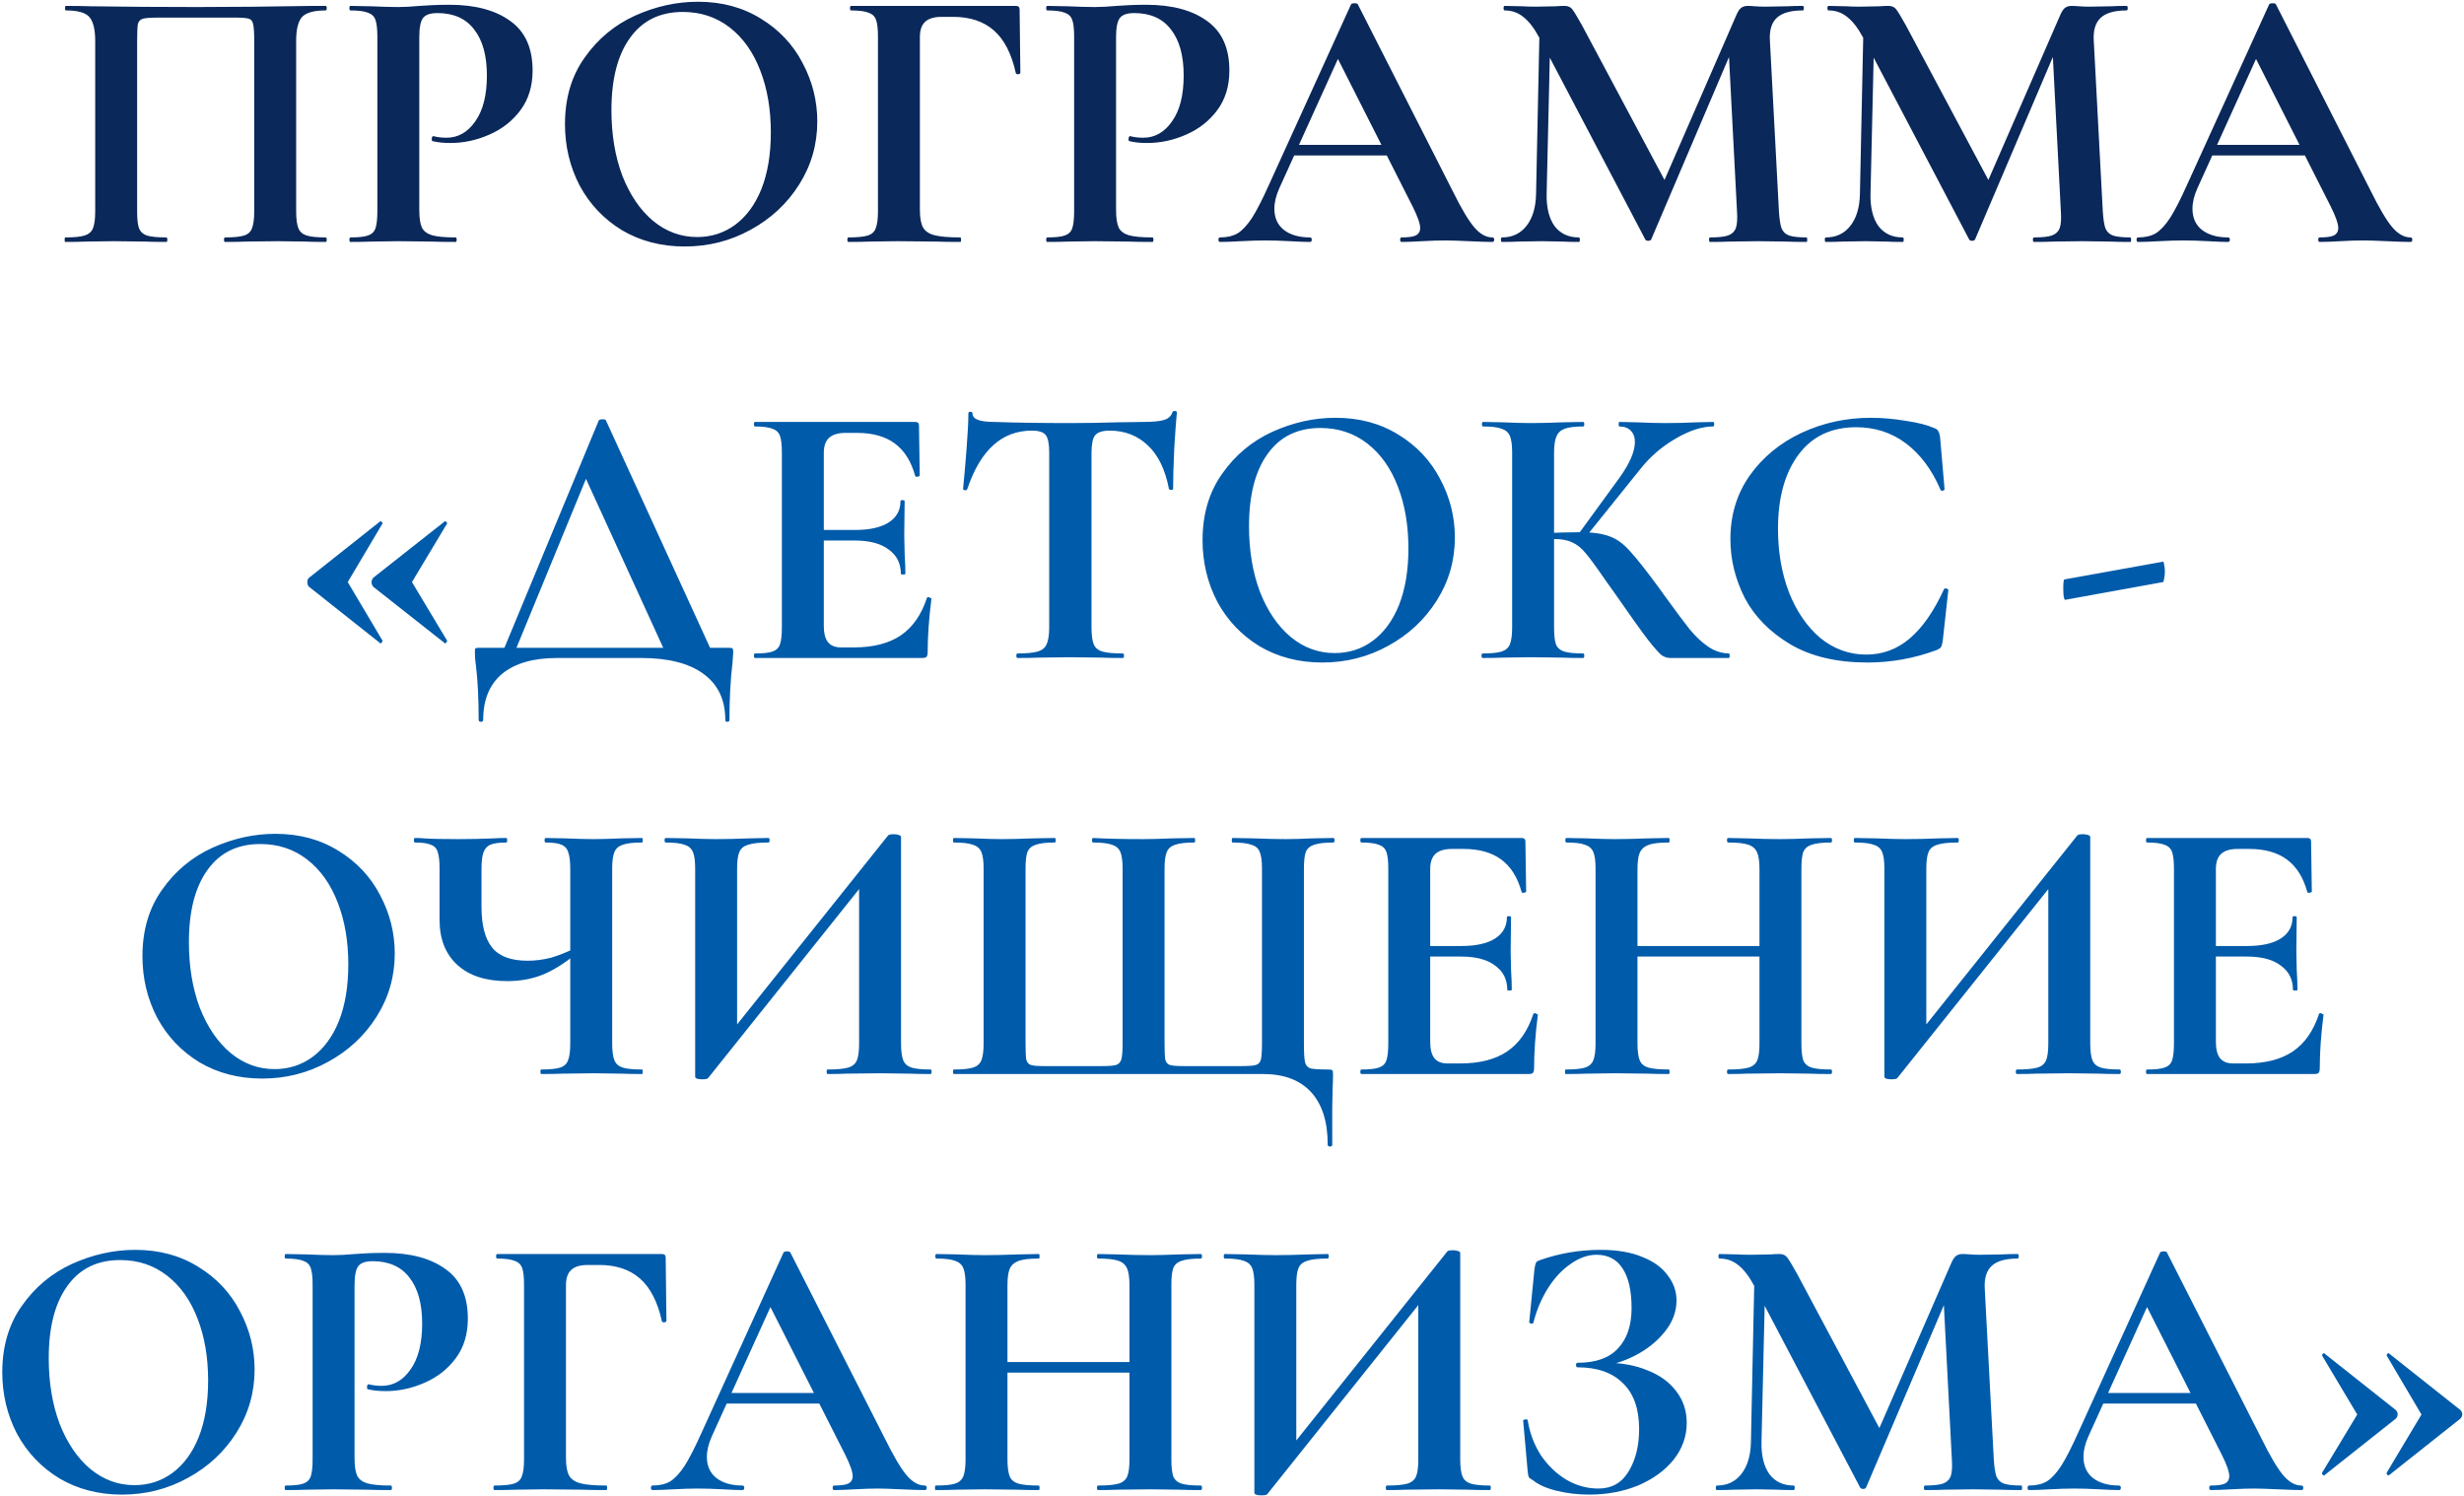
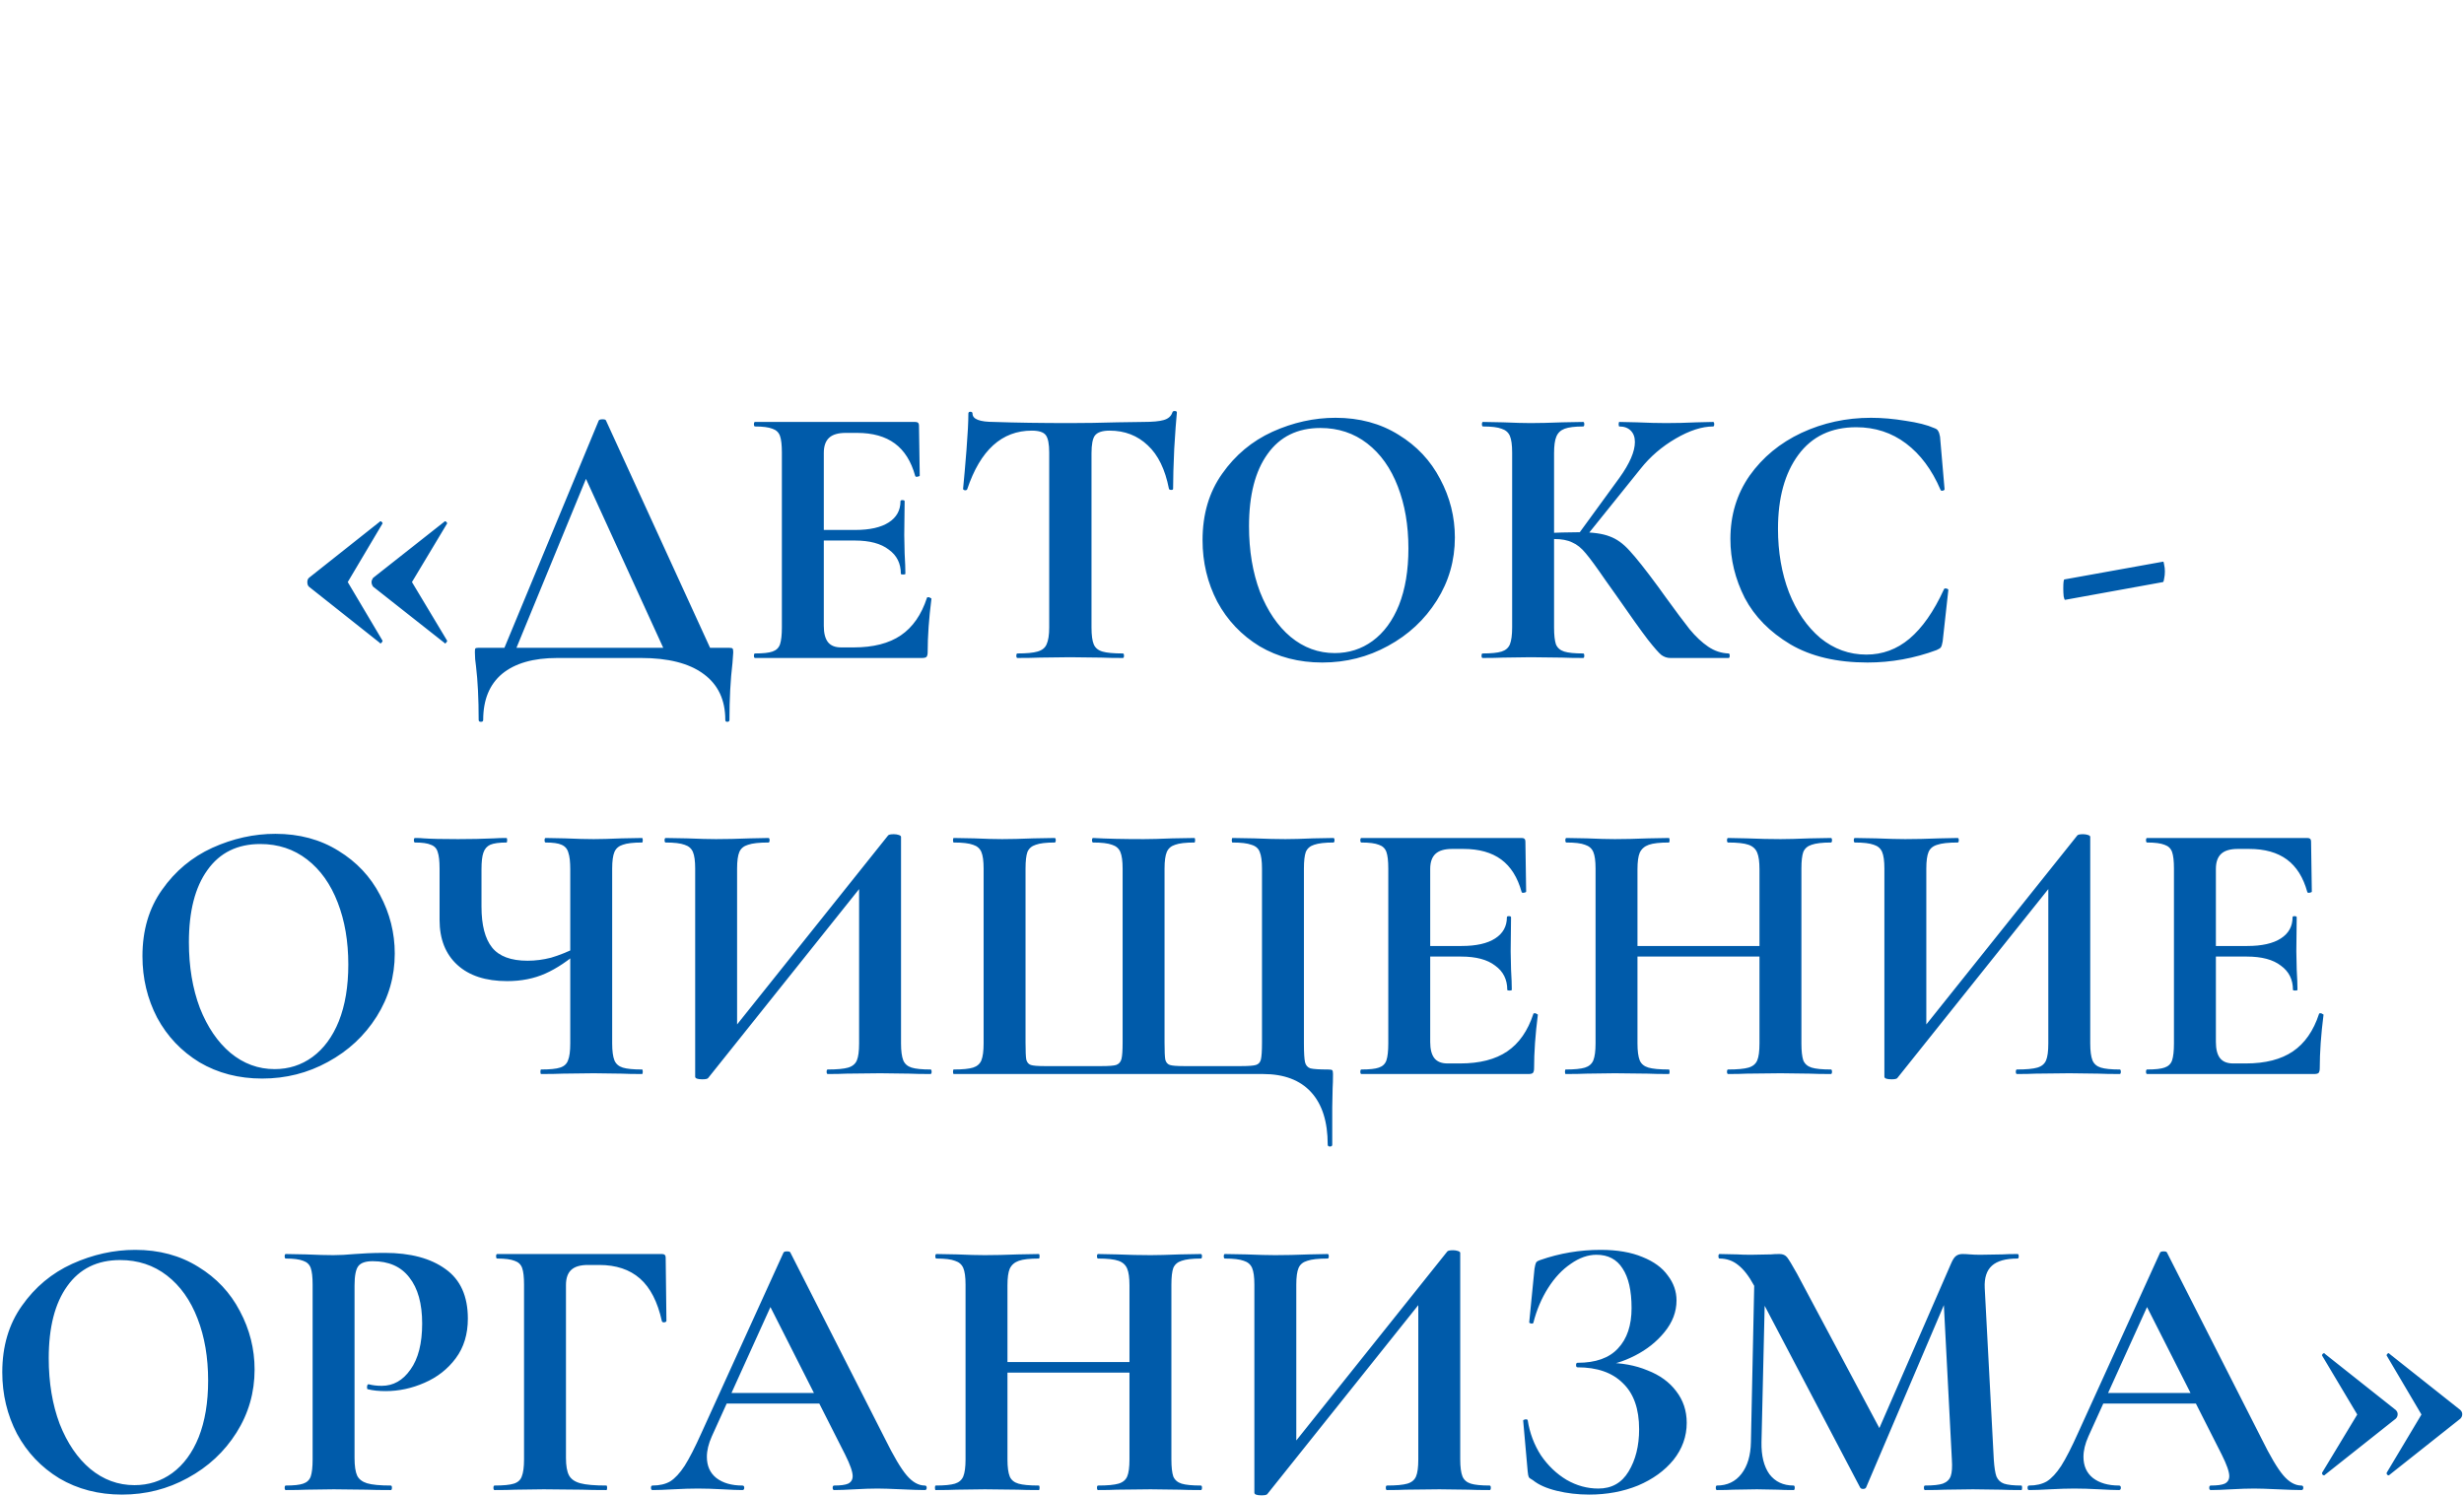
<svg xmlns="http://www.w3.org/2000/svg" width="835" height="507" viewBox="0 0 835 507" fill="none">
-   <path d="M110.345 80.464C110.601 80.464 110.729 80.72 110.729 81.232C110.729 81.744 110.601 82 110.345 82C107.443 82 105.139 81.957 103.433 81.872L94.088 81.744L83.465 81.872C81.672 81.957 79.283 82 76.296 82C76.04 82 75.912 81.744 75.912 81.232C75.912 80.72 76.04 80.464 76.296 80.464C79.198 80.464 81.331 80.251 82.697 79.824C84.062 79.397 84.958 78.587 85.385 77.392C85.897 76.112 86.153 74.192 86.153 71.632V13.904C86.153 11.003 86.025 9.083 85.769 8.144C85.598 7.205 85.129 6.608 84.361 6.352C83.593 6.096 82.056 5.968 79.752 5.968H53.513C50.953 5.968 49.246 6.096 48.392 6.352C47.539 6.608 46.984 7.205 46.728 8.144C46.558 9.083 46.472 11.003 46.472 13.904V71.632C46.472 74.277 46.686 76.197 47.112 77.392C47.624 78.587 48.52 79.397 49.8 79.824C51.166 80.251 53.342 80.464 56.328 80.464C56.584 80.464 56.712 80.72 56.712 81.232C56.712 81.744 56.584 82 56.328 82C53.342 82 50.953 81.957 49.16 81.872L38.536 81.744L29.064 81.872C27.358 81.957 25.054 82 22.152 82C21.982 82 21.896 81.744 21.896 81.232C21.896 80.72 21.982 80.464 22.152 80.464C25.139 80.464 27.315 80.251 28.68 79.824C30.046 79.397 30.985 78.587 31.497 77.392C32.008 76.112 32.264 74.192 32.264 71.632V13.904C32.264 10.064 31.625 7.376 30.345 5.84C29.064 4.304 26.419 3.536 22.409 3.536C22.152 3.536 22.024 3.28 22.024 2.768C22.024 2.256 22.152 2 22.409 2C25.31 2 28.126 2.043 30.857 2.128C42.291 2.299 54.281 2.384 66.825 2.384C78.174 2.384 91.272 2.256 106.121 2H110.345C110.601 2 110.729 2.256 110.729 2.768C110.729 3.28 110.601 3.536 110.345 3.536C106.334 3.536 103.646 4.304 102.281 5.84C101.001 7.376 100.361 10.064 100.361 13.904V71.632C100.361 74.192 100.617 76.112 101.129 77.392C101.641 78.587 102.579 79.397 103.945 79.824C105.31 80.251 107.443 80.464 110.345 80.464ZM142.086 71.12C142.086 73.851 142.384 75.856 142.982 77.136C143.579 78.331 144.688 79.184 146.31 79.696C148.016 80.208 150.704 80.464 154.374 80.464C154.63 80.464 154.758 80.72 154.758 81.232C154.758 81.744 154.63 82 154.374 82C150.875 82 148.144 81.957 146.182 81.872L135.046 81.744L125.702 81.872C123.995 81.957 121.691 82 118.79 82C118.534 82 118.406 81.744 118.406 81.232C118.406 80.72 118.534 80.464 118.79 80.464C121.52 80.464 123.483 80.251 124.678 79.824C125.958 79.397 126.811 78.587 127.238 77.392C127.664 76.112 127.878 74.192 127.878 71.632V12.368C127.878 9.808 127.664 7.931 127.238 6.736C126.811 5.541 125.958 4.731 124.678 4.304C123.398 3.792 121.435 3.536 118.79 3.536C118.534 3.536 118.406 3.28 118.406 2.768C118.406 2.256 118.534 2 118.79 2L125.574 2.128C129.499 2.299 132.614 2.384 134.918 2.384C136.966 2.384 139.398 2.256 142.214 2C143.323 1.915 144.731 1.829 146.438 1.744C148.144 1.659 150.107 1.616 152.326 1.616C161.03 1.616 167.899 3.451 172.934 7.12C177.968 10.704 180.486 16.293 180.486 23.888C180.486 29.179 179.12 33.659 176.39 37.328C173.659 40.997 170.118 43.771 165.766 45.648C161.499 47.525 157.104 48.464 152.582 48.464C150.278 48.464 148.272 48.251 146.566 47.824C146.395 47.824 146.31 47.611 146.31 47.184C146.31 46.928 146.352 46.672 146.438 46.416C146.608 46.16 146.779 46.075 146.95 46.16C148.23 46.501 149.68 46.672 151.302 46.672C155.227 46.672 158.47 44.837 161.03 41.168C163.675 37.499 164.998 32.293 164.998 25.552C164.998 18.811 163.547 13.605 160.646 9.936C157.83 6.267 153.691 4.432 148.229 4.432C145.84 4.432 144.219 4.987 143.366 6.096C142.512 7.205 142.086 9.381 142.086 12.624V71.12ZM232.036 83.536C224.1 83.536 217.017 81.701 210.788 78.032C204.644 74.277 199.865 69.243 196.452 62.928C193.124 56.528 191.46 49.573 191.46 42.064C191.46 33.275 193.678 25.765 198.116 19.536C202.553 13.221 208.228 8.485 215.14 5.328C222.137 2.171 229.262 0.592 236.516 0.592C244.622 0.592 251.748 2.512 257.892 6.352C264.036 10.107 268.729 15.099 271.972 21.328C275.3 27.557 276.964 34.171 276.964 41.168C276.964 48.933 274.916 56.059 270.82 62.544C266.724 69.029 261.22 74.149 254.308 77.904C247.481 81.659 240.057 83.536 232.036 83.536ZM236.26 80.336C241.038 80.336 245.305 78.971 249.06 76.24C252.9 73.424 255.886 69.371 258.02 64.08C260.153 58.704 261.22 52.304 261.22 44.88C261.22 37.029 260.025 30.032 257.636 23.888C255.246 17.659 251.79 12.795 247.268 9.296C242.745 5.797 237.454 4.048 231.396 4.048C223.63 4.048 217.657 6.992 213.476 12.88C209.294 18.683 207.204 26.832 207.204 37.328C207.204 45.605 208.441 53.029 210.916 59.6C213.476 66.085 216.932 71.163 221.284 74.832C225.721 78.501 230.713 80.336 236.26 80.336ZM287.54 82C287.284 82 287.156 81.744 287.156 81.232C287.156 80.72 287.284 80.464 287.54 80.464C290.526 80.464 292.702 80.251 294.068 79.824C295.433 79.397 296.329 78.587 296.756 77.392C297.268 76.112 297.524 74.192 297.524 71.632V12.368C297.524 9.808 297.31 7.931 296.884 6.736C296.457 5.541 295.604 4.731 294.324 4.304C293.044 3.792 291.081 3.536 288.436 3.536C288.18 3.536 288.052 3.28 288.052 2.768C288.052 2.256 288.18 2 288.436 2H344.244C345.097 2 345.524 2.384 345.524 3.152L345.78 24.656C345.78 24.912 345.524 25.083 345.012 25.168C344.585 25.168 344.329 25.04 344.244 24.784C342.793 18.213 340.318 13.392 336.82 10.32C333.321 7.248 328.713 5.712 322.996 5.712H319.156C316.596 5.712 314.718 6.267 313.524 7.376C312.329 8.485 311.732 10.192 311.732 12.496V71.12C311.732 73.765 312.073 75.728 312.756 77.008C313.438 78.288 314.718 79.184 316.596 79.696C318.473 80.208 321.417 80.464 325.428 80.464C325.598 80.464 325.684 80.72 325.684 81.232C325.684 81.744 325.598 82 325.428 82C321.929 82 319.198 81.957 317.236 81.872L304.18 81.744L294.58 81.872C292.873 81.957 290.526 82 287.54 82ZM378.211 71.12C378.211 73.851 378.509 75.856 379.107 77.136C379.704 78.331 380.813 79.184 382.435 79.696C384.141 80.208 386.829 80.464 390.499 80.464C390.755 80.464 390.883 80.72 390.883 81.232C390.883 81.744 390.755 82 390.499 82C387 82 384.269 81.957 382.307 81.872L371.171 81.744L361.827 81.872C360.12 81.957 357.816 82 354.915 82C354.659 82 354.531 81.744 354.531 81.232C354.531 80.72 354.659 80.464 354.915 80.464C357.645 80.464 359.608 80.251 360.803 79.824C362.083 79.397 362.936 78.587 363.363 77.392C363.789 76.112 364.003 74.192 364.003 71.632V12.368C364.003 9.808 363.789 7.931 363.363 6.736C362.936 5.541 362.083 4.731 360.803 4.304C359.523 3.792 357.56 3.536 354.915 3.536C354.659 3.536 354.531 3.28 354.531 2.768C354.531 2.256 354.659 2 354.915 2L361.699 2.128C365.624 2.299 368.739 2.384 371.043 2.384C373.091 2.384 375.523 2.256 378.339 2C379.448 1.915 380.856 1.829 382.562 1.744C384.269 1.659 386.232 1.616 388.451 1.616C397.155 1.616 404.024 3.451 409.059 7.12C414.093 10.704 416.611 16.293 416.611 23.888C416.611 29.179 415.245 33.659 412.515 37.328C409.784 40.997 406.243 43.771 401.891 45.648C397.624 47.525 393.229 48.464 388.707 48.464C386.403 48.464 384.397 48.251 382.691 47.824C382.52 47.824 382.435 47.611 382.435 47.184C382.435 46.928 382.477 46.672 382.562 46.416C382.733 46.16 382.904 46.075 383.075 46.16C384.355 46.501 385.805 46.672 387.427 46.672C391.352 46.672 394.595 44.837 397.155 41.168C399.8 37.499 401.123 32.293 401.123 25.552C401.123 18.811 399.672 13.605 396.771 9.936C393.955 6.267 389.816 4.432 384.354 4.432C381.965 4.432 380.344 4.987 379.491 6.096C378.637 7.205 378.211 9.381 378.211 12.624V71.12ZM437.746 49.104H474.61L475.506 52.688H435.826L437.746 49.104ZM505.714 80.464C506.14 80.464 506.354 80.72 506.354 81.232C506.354 81.744 506.14 82 505.714 82C504.007 82 501.362 81.915 497.778 81.744C494.023 81.573 491.335 81.488 489.714 81.488C487.58 81.488 484.978 81.573 481.906 81.744C479.004 81.915 476.7 82 474.994 82C474.652 82 474.482 81.744 474.482 81.232C474.482 80.72 474.652 80.464 474.994 80.464C477.212 80.464 478.791 80.251 479.729 79.824C480.754 79.312 481.266 78.459 481.266 77.264C481.266 75.813 480.412 73.381 478.706 69.968L452.722 18.64L458.994 7.632L433.522 63.824C432.412 66.299 431.858 68.603 431.858 70.736C431.858 73.808 432.924 76.197 435.058 77.904C437.276 79.611 440.22 80.464 443.89 80.464C444.316 80.464 444.53 80.72 444.53 81.232C444.53 81.744 444.316 82 443.89 82C442.354 82 440.135 81.915 437.234 81.744C433.991 81.573 431.175 81.488 428.786 81.488C426.482 81.488 423.708 81.573 420.466 81.744C417.564 81.915 415.218 82 413.425 82C413.084 82 412.913 81.744 412.913 81.232C412.913 80.72 413.084 80.464 413.425 80.464C415.815 80.464 417.82 79.995 419.442 79.056C421.063 78.032 422.684 76.283 424.306 73.808C425.927 71.248 427.847 67.493 430.066 62.544L457.842 1.488C458.012 1.232 458.396 1.104 458.994 1.104C459.676 1.104 460.06 1.232 460.146 1.488L492.146 64.464C495.132 70.523 497.607 74.704 499.57 77.008C501.532 79.312 503.58 80.464 505.714 80.464ZM521.819 4.944L525.531 5.2L524.123 65.744C524.037 70.352 524.933 73.979 526.811 76.624C528.773 79.184 531.504 80.464 535.003 80.464C535.259 80.464 535.387 80.72 535.387 81.232C535.387 81.744 535.259 82 535.003 82C532.699 82 530.907 81.957 529.627 81.872L522.587 81.744L514.523 81.872C513.157 81.957 511.323 82 509.019 82C508.763 82 508.635 81.744 508.635 81.232C508.635 80.72 508.763 80.464 509.019 80.464C512.517 80.464 515.291 79.141 517.339 76.496C519.387 73.851 520.453 70.267 520.539 65.744L521.819 4.944ZM612.187 80.464C612.357 80.464 612.443 80.72 612.443 81.232C612.443 81.744 612.357 82 612.187 82C609.285 82 606.981 81.957 605.275 81.872L595.803 81.744L586.203 81.872C584.581 81.957 582.363 82 579.547 82C579.291 82 579.163 81.744 579.163 81.232C579.163 80.72 579.291 80.464 579.547 80.464C582.277 80.464 584.283 80.251 585.562 79.824C586.928 79.312 587.824 78.459 588.251 77.264C588.677 76.069 588.805 74.192 588.635 71.632L585.691 14.8L592.219 4.56L559.579 81.104C559.408 81.445 559.067 81.616 558.555 81.616C558.043 81.616 557.701 81.445 557.531 81.104L521.562 12.624C519.856 9.467 518.064 7.163 516.187 5.712C514.395 4.261 512.304 3.536 509.915 3.536C509.659 3.536 509.531 3.28 509.531 2.768C509.531 2.256 509.659 2 509.915 2L515.931 2.128C517.125 2.213 518.661 2.256 520.539 2.256L527.323 2.128C528.091 2.043 529.072 2 530.267 2C531.376 2 532.229 2.384 532.827 3.152C533.424 3.92 534.533 5.755 536.155 8.656L564.827 62.416L558.427 73.936L588.379 5.2C588.891 4.005 589.403 3.195 589.915 2.768C590.512 2.256 591.28 2 592.219 2C592.987 2 593.84 2.043 594.779 2.128C595.803 2.213 596.955 2.256 598.235 2.256L605.787 2.128C606.981 2.043 608.688 2 610.907 2C611.163 2 611.291 2.256 611.291 2.768C611.291 3.28 611.163 3.536 610.907 3.536C606.896 3.536 603.995 4.347 602.203 5.968C600.411 7.589 599.6 10.107 599.771 13.52L602.843 71.632C603.013 74.277 603.312 76.197 603.739 77.392C604.251 78.587 605.104 79.397 606.299 79.824C607.579 80.251 609.541 80.464 612.187 80.464ZM631.569 4.944L635.281 5.2L633.873 65.744C633.787 70.352 634.683 73.979 636.561 76.624C638.523 79.184 641.254 80.464 644.753 80.464C645.009 80.464 645.137 80.72 645.137 81.232C645.137 81.744 645.009 82 644.753 82C642.449 82 640.657 81.957 639.377 81.872L632.337 81.744L624.273 81.872C622.907 81.957 621.073 82 618.769 82C618.513 82 618.385 81.744 618.385 81.232C618.385 80.72 618.513 80.464 618.769 80.464C622.267 80.464 625.041 79.141 627.089 76.496C629.137 73.851 630.203 70.267 630.289 65.744L631.569 4.944ZM721.937 80.464C722.107 80.464 722.193 80.72 722.193 81.232C722.193 81.744 722.107 82 721.937 82C719.035 82 716.731 81.957 715.025 81.872L705.553 81.744L695.953 81.872C694.331 81.957 692.113 82 689.297 82C689.041 82 688.913 81.744 688.913 81.232C688.913 80.72 689.041 80.464 689.297 80.464C692.027 80.464 694.033 80.251 695.312 79.824C696.678 79.312 697.574 78.459 698.001 77.264C698.427 76.069 698.555 74.192 698.385 71.632L695.441 14.8L701.969 4.56L669.329 81.104C669.158 81.445 668.817 81.616 668.305 81.616C667.793 81.616 667.451 81.445 667.281 81.104L631.312 12.624C629.606 9.467 627.814 7.163 625.937 5.712C624.145 4.261 622.054 3.536 619.665 3.536C619.409 3.536 619.281 3.28 619.281 2.768C619.281 2.256 619.409 2 619.665 2L625.681 2.128C626.875 2.213 628.411 2.256 630.289 2.256L637.073 2.128C637.841 2.043 638.822 2 640.017 2C641.126 2 641.979 2.384 642.577 3.152C643.174 3.92 644.283 5.755 645.905 8.656L674.577 62.416L668.177 73.936L698.129 5.2C698.641 4.005 699.153 3.195 699.665 2.768C700.262 2.256 701.03 2 701.969 2C702.737 2 703.59 2.043 704.529 2.128C705.553 2.213 706.705 2.256 707.985 2.256L715.537 2.128C716.731 2.043 718.438 2 720.657 2C720.913 2 721.041 2.256 721.041 2.768C721.041 3.28 720.913 3.536 720.657 3.536C716.646 3.536 713.745 4.347 711.953 5.968C710.161 7.589 709.35 10.107 709.521 13.52L712.593 71.632C712.763 74.277 713.062 76.197 713.489 77.392C714.001 78.587 714.854 79.397 716.049 79.824C717.329 80.251 719.291 80.464 721.937 80.464ZM748.871 49.104H785.735L786.631 52.688H746.951L748.871 49.104ZM816.839 80.464C817.265 80.464 817.479 80.72 817.479 81.232C817.479 81.744 817.265 82 816.839 82C815.132 82 812.487 81.915 808.903 81.744C805.148 81.573 802.46 81.488 800.839 81.488C798.705 81.488 796.103 81.573 793.031 81.744C790.129 81.915 787.825 82 786.119 82C785.777 82 785.607 81.744 785.607 81.232C785.607 80.72 785.777 80.464 786.119 80.464C788.337 80.464 789.916 80.251 790.854 79.824C791.879 79.312 792.391 78.459 792.391 77.264C792.391 75.813 791.537 73.381 789.831 69.968L763.847 18.64L770.119 7.632L744.647 63.824C743.537 66.299 742.983 68.603 742.983 70.736C742.983 73.808 744.049 76.197 746.183 77.904C748.401 79.611 751.345 80.464 755.015 80.464C755.441 80.464 755.655 80.72 755.655 81.232C755.655 81.744 755.441 82 755.015 82C753.479 82 751.26 81.915 748.359 81.744C745.116 81.573 742.3 81.488 739.911 81.488C737.607 81.488 734.833 81.573 731.591 81.744C728.689 81.915 726.343 82 724.55 82C724.209 82 724.038 81.744 724.038 81.232C724.038 80.72 724.209 80.464 724.55 80.464C726.94 80.464 728.945 79.995 730.567 79.056C732.188 78.032 733.809 76.283 735.431 73.808C737.052 71.248 738.972 67.493 741.191 62.544L768.967 1.488C769.137 1.232 769.521 1.104 770.119 1.104C770.801 1.104 771.185 1.232 771.271 1.488L803.271 64.464C806.257 70.523 808.732 74.704 810.695 77.008C812.657 79.312 814.705 80.464 816.839 80.464Z" fill="#0A285A" />
  <path d="M104.659 198.808C104.318 198.467 104.147 197.955 104.147 197.272C104.147 196.675 104.318 196.205 104.659 195.864L128.723 176.792C128.723 176.707 128.808 176.664 128.979 176.664C129.15 176.664 129.32 176.792 129.491 177.048C129.662 177.219 129.704 177.347 129.619 177.432L117.843 197.272L129.619 217.112C129.704 217.283 129.576 217.539 129.235 217.88C128.979 218.136 128.808 218.136 128.723 217.88L104.659 198.808ZM126.419 198.808C126.078 198.296 125.907 197.784 125.907 197.272C125.907 196.845 126.078 196.376 126.419 195.864L150.611 176.792C150.611 176.707 150.696 176.664 150.867 176.664C151.038 176.664 151.208 176.792 151.379 177.048C151.55 177.219 151.592 177.347 151.507 177.432L139.603 197.272L151.507 217.112C151.592 217.283 151.464 217.539 151.123 217.88C150.867 218.136 150.696 218.136 150.611 217.88L126.419 198.808ZM202.913 142.488C203.084 142.232 203.51 142.104 204.193 142.104C204.876 142.104 205.26 142.232 205.345 142.488L242.209 223H226.337L197.537 160.024L204.193 148.632L173.601 223H169.505L202.913 142.488ZM162.209 243.992C162.209 236.824 161.91 230.765 161.313 225.816C161.057 224.195 160.929 222.616 160.929 221.08C160.929 220.397 160.972 219.971 161.057 219.8C161.228 219.629 161.612 219.544 162.209 219.544H246.945C247.713 219.544 248.14 219.629 248.225 219.8C248.396 219.885 248.481 220.312 248.481 221.08C248.481 221.421 248.396 222.616 248.225 224.664C247.542 230.381 247.201 236.824 247.201 243.992C247.201 244.419 246.945 244.632 246.433 244.632C246.006 244.632 245.793 244.419 245.793 243.992C245.793 237.165 243.318 231.96 238.369 228.376C233.505 224.792 226.465 223 217.249 223H188.833C180.726 223 174.497 224.792 170.145 228.376C165.878 231.96 163.745 237.165 163.745 243.992C163.745 244.419 163.489 244.632 162.977 244.632C162.465 244.632 162.209 244.419 162.209 243.992ZM255.873 223C255.617 223 255.489 222.744 255.489 222.232C255.489 221.72 255.617 221.464 255.873 221.464C258.604 221.464 260.566 221.251 261.761 220.824C263.041 220.397 263.894 219.587 264.321 218.392C264.748 217.112 264.961 215.192 264.961 212.632V153.368C264.961 150.808 264.748 148.931 264.321 147.736C263.894 146.541 263.041 145.731 261.761 145.304C260.481 144.792 258.518 144.536 255.873 144.536C255.617 144.536 255.489 144.28 255.489 143.768C255.489 143.256 255.617 143 255.873 143H310.145C310.998 143 311.425 143.384 311.425 144.152L311.681 161.176C311.681 161.347 311.425 161.475 310.913 161.56C310.486 161.645 310.23 161.56 310.145 161.304C308.78 156.355 306.476 152.685 303.233 150.296C299.99 147.907 295.724 146.712 290.433 146.712H286.593C284.033 146.712 282.156 147.267 280.961 148.376C279.766 149.485 279.169 151.192 279.169 153.496V212.12C279.169 214.595 279.638 216.429 280.577 217.624C281.516 218.819 283.009 219.416 285.057 219.416H289.281C295.937 219.416 301.27 218.051 305.281 215.32C309.292 212.589 312.236 208.365 314.113 202.648C314.113 202.477 314.284 202.392 314.625 202.392C314.881 202.392 315.094 202.477 315.265 202.648C315.521 202.733 315.649 202.819 315.649 202.904C314.796 209.56 314.369 215.619 314.369 221.08C314.369 221.763 314.241 222.275 313.985 222.616C313.729 222.872 313.217 223 312.449 223H255.873ZM305.281 194.456C305.281 190.957 303.916 188.227 301.185 186.264C298.54 184.216 294.7 183.192 289.665 183.192H272.385V179.608H289.793C294.742 179.608 298.54 178.755 301.185 177.048C303.83 175.341 305.153 172.952 305.153 169.88C305.153 169.624 305.366 169.496 305.793 169.496C306.305 169.496 306.561 169.624 306.561 169.88L306.433 181.4L306.561 187.544C306.732 190.445 306.817 192.749 306.817 194.456C306.817 194.627 306.561 194.712 306.049 194.712C305.537 194.712 305.281 194.627 305.281 194.456ZM349.666 145.944C339.511 145.944 332.215 152.557 327.778 165.784C327.693 166.04 327.437 166.168 327.01 166.168C326.583 166.083 326.37 165.912 326.37 165.656C326.711 162.243 327.095 157.848 327.522 152.472C327.949 147.011 328.162 142.915 328.162 140.184C328.162 139.757 328.375 139.544 328.802 139.544C329.314 139.544 329.57 139.757 329.57 140.184C329.57 142.061 332.002 143 336.866 143C344.205 143.256 352.781 143.384 362.594 143.384C367.629 143.384 372.962 143.299 378.594 143.128L387.298 143C390.541 143 392.887 142.787 394.338 142.36C395.874 141.933 396.855 141.08 397.282 139.8C397.367 139.459 397.623 139.288 398.05 139.288C398.562 139.288 398.818 139.459 398.818 139.8C398.562 142.36 398.263 146.456 397.922 152.088C397.666 157.72 397.538 162.243 397.538 165.656C397.538 165.912 397.325 166.04 396.898 166.04C396.471 166.04 396.215 165.912 396.13 165.656C394.85 159.085 392.461 154.179 388.962 150.936C385.463 147.608 381.154 145.944 376.034 145.944C373.559 145.944 371.895 146.499 371.042 147.608C370.274 148.632 369.89 150.637 369.89 153.624V212.632C369.89 215.277 370.146 217.197 370.658 218.392C371.17 219.587 372.151 220.397 373.602 220.824C375.053 221.251 377.357 221.464 380.514 221.464C380.77 221.464 380.898 221.72 380.898 222.232C380.898 222.744 380.77 223 380.514 223C377.442 223 375.01 222.957 373.218 222.872L362.594 222.744L352.226 222.872C350.434 222.957 347.959 223 344.802 223C344.546 223 344.418 222.744 344.418 222.232C344.418 221.72 344.546 221.464 344.802 221.464C347.874 221.464 350.135 221.251 351.586 220.824C353.122 220.397 354.146 219.587 354.658 218.392C355.255 217.112 355.554 215.192 355.554 212.632V153.368C355.554 150.467 355.17 148.504 354.402 147.48C353.634 146.456 352.055 145.944 349.666 145.944ZM448.098 224.536C440.162 224.536 433.079 222.701 426.85 219.032C420.706 215.277 415.927 210.243 412.514 203.928C409.186 197.528 407.522 190.573 407.522 183.064C407.522 174.275 409.741 166.765 414.178 160.536C418.615 154.221 424.29 149.485 431.202 146.328C438.199 143.171 445.325 141.592 452.578 141.592C460.685 141.592 467.81 143.512 473.954 147.352C480.098 151.107 484.791 156.099 488.034 162.328C491.362 168.557 493.026 175.171 493.026 182.168C493.026 189.933 490.978 197.059 486.882 203.544C482.786 210.029 477.282 215.149 470.37 218.904C463.543 222.659 456.119 224.536 448.098 224.536ZM452.322 221.336C457.101 221.336 461.367 219.971 465.122 217.24C468.962 214.424 471.949 210.371 474.082 205.08C476.215 199.704 477.282 193.304 477.282 185.88C477.282 178.029 476.087 171.032 473.698 164.888C471.309 158.659 467.853 153.795 463.33 150.296C458.807 146.797 453.517 145.048 447.458 145.048C439.693 145.048 433.719 147.992 429.538 153.88C425.357 159.683 423.266 167.832 423.266 178.328C423.266 186.605 424.503 194.029 426.978 200.6C429.538 207.085 432.994 212.163 437.346 215.832C441.783 219.501 446.775 221.336 452.322 221.336ZM566.066 223C564.957 223 563.933 222.659 562.994 221.976C562.141 221.293 560.605 219.544 558.386 216.728C556.167 213.827 552.541 208.749 547.506 201.496L544.05 196.632C541.063 192.28 538.845 189.251 537.394 187.544C535.943 185.752 534.407 184.515 532.786 183.832C531.25 183.064 529.202 182.68 526.642 182.68C525.703 182.68 524.765 182.723 523.826 182.808C522.973 182.893 522.205 182.979 521.522 183.064L521.394 180.76C527.282 180.504 531.933 180.376 535.346 180.376C539.698 180.376 543.069 180.845 545.458 181.784C547.847 182.637 550.109 184.259 552.242 186.648C554.461 189.037 557.703 193.133 561.97 198.936L564.274 202.136C567.858 207.085 570.631 210.797 572.594 213.272C574.642 215.747 576.733 217.709 578.866 219.16C580.999 220.611 583.303 221.379 585.778 221.464C586.034 221.464 586.162 221.72 586.162 222.232C586.162 222.744 586.034 223 585.778 223H566.066ZM502.45 223C502.194 223 502.066 222.744 502.066 222.232C502.066 221.72 502.194 221.464 502.45 221.464C505.351 221.464 507.485 221.251 508.85 220.824C510.215 220.397 511.154 219.587 511.666 218.392C512.178 217.112 512.434 215.192 512.434 212.632V153.368C512.434 150.808 512.178 148.931 511.666 147.736C511.154 146.541 510.215 145.731 508.85 145.304C507.57 144.792 505.479 144.536 502.578 144.536C502.322 144.536 502.194 144.28 502.194 143.768C502.194 143.256 502.322 143 502.578 143L509.362 143.128C513.287 143.299 516.402 143.384 518.706 143.384C521.607 143.384 525.191 143.299 529.458 143.128L536.498 143C536.754 143 536.882 143.256 536.882 143.768C536.882 144.28 536.754 144.536 536.498 144.536C533.682 144.536 531.591 144.792 530.226 145.304C528.861 145.816 527.922 146.712 527.41 147.992C526.898 149.187 526.642 151.064 526.642 153.624V212.632C526.642 215.192 526.855 217.112 527.282 218.392C527.794 219.587 528.733 220.397 530.098 220.824C531.463 221.251 533.597 221.464 536.498 221.464C536.754 221.464 536.882 221.72 536.882 222.232C536.882 222.744 536.754 223 536.498 223C533.511 223 531.122 222.957 529.33 222.872L518.706 222.744L509.362 222.872C507.655 222.957 505.351 223 502.45 223ZM534.706 181.272L548.786 161.944C552.285 157.08 554.034 153.027 554.034 149.784C554.034 148.163 553.565 146.883 552.626 145.944C551.687 145.005 550.407 144.536 548.786 144.536C548.615 144.536 548.53 144.28 548.53 143.768C548.53 143.256 548.615 143 548.786 143L554.674 143.128C558.429 143.299 561.757 143.384 564.658 143.384C567.986 143.384 571.442 143.299 575.026 143.128L580.53 143C580.786 143 580.914 143.256 580.914 143.768C580.914 144.28 580.786 144.536 580.53 144.536C576.775 144.536 572.551 145.901 567.858 148.632C563.165 151.363 559.197 154.776 555.954 158.872L537.01 182.424L534.706 181.272ZM634.013 141.592C637.768 141.592 641.693 141.933 645.789 142.616C649.885 143.213 653.085 144.024 655.389 145.048C656.157 145.304 656.626 145.645 656.797 146.072C657.053 146.413 657.266 147.053 657.437 147.992L658.973 165.784C658.973 166.04 658.76 166.211 658.333 166.296C657.906 166.381 657.65 166.253 657.565 165.912C654.664 159.171 650.781 153.965 645.917 150.296C641.053 146.627 635.421 144.792 629.021 144.792C620.573 144.792 614.045 147.907 609.437 154.136C604.829 160.365 602.525 168.728 602.525 179.224C602.525 187.075 603.762 194.243 606.237 200.728C608.797 207.213 612.338 212.376 616.861 216.216C621.469 219.971 626.674 221.848 632.477 221.848C637.938 221.848 642.802 220.056 647.069 216.472C651.421 212.803 655.304 207.256 658.717 199.832C658.802 199.491 659.058 199.363 659.485 199.448C659.997 199.533 660.253 199.704 660.253 199.96L658.333 217.368C658.162 218.392 657.949 219.075 657.693 219.416C657.522 219.672 657.053 219.971 656.285 220.312C648.69 223.128 640.882 224.536 632.861 224.536C622.45 224.536 613.746 222.488 606.749 218.392C599.752 214.211 594.589 208.963 591.261 202.648C588.018 196.248 586.397 189.592 586.397 182.68C586.397 174.573 588.573 167.405 592.925 161.176C597.362 154.947 603.208 150.125 610.461 146.712C617.8 143.299 625.65 141.592 634.013 141.592ZM699.846 203.288C699.675 203.373 699.505 202.989 699.334 202.136C699.249 201.283 699.206 200.387 699.206 199.448C699.206 197.4 699.334 196.376 699.59 196.376L732.998 190.36C733.169 190.275 733.297 190.616 733.382 191.384C733.553 192.067 733.638 192.835 733.638 193.688C733.638 194.541 733.553 195.352 733.382 196.12C733.297 196.803 733.169 197.187 732.998 197.272L699.846 203.288ZM88.848 365.536C80.912 365.536 73.829 363.701 67.6 360.032C61.456 356.277 56.677 351.243 53.264 344.928C49.936 338.528 48.272 331.573 48.272 324.064C48.272 315.275 50.491 307.765 54.928 301.536C59.365 295.221 65.04 290.485 71.952 287.328C78.949 284.171 86.075 282.592 93.328 282.592C101.435 282.592 108.56 284.512 114.704 288.352C120.848 292.107 125.541 297.099 128.784 303.328C132.112 309.557 133.776 316.171 133.776 323.168C133.776 330.933 131.728 338.059 127.632 344.544C123.536 351.029 118.032 356.149 111.12 359.904C104.293 363.659 96.869 365.536 88.848 365.536ZM93.072 362.336C97.851 362.336 102.117 360.971 105.872 358.24C109.712 355.424 112.699 351.371 114.832 346.08C116.965 340.704 118.032 334.304 118.032 326.88C118.032 319.029 116.837 312.032 114.448 305.888C112.059 299.659 108.603 294.795 104.08 291.296C99.557 287.797 94.267 286.048 88.208 286.048C80.443 286.048 74.469 288.992 70.288 294.88C66.107 300.683 64.016 308.832 64.016 319.328C64.016 327.605 65.253 335.029 67.728 341.6C70.288 348.085 73.744 353.163 78.096 356.832C82.533 360.501 87.525 362.336 93.072 362.336ZM193.248 294.624C193.248 292.064 193.035 290.187 192.608 288.992C192.267 287.712 191.499 286.816 190.304 286.304C189.195 285.792 187.403 285.536 184.928 285.536C184.672 285.536 184.544 285.28 184.544 284.768C184.544 284.256 184.672 284 184.928 284L191.456 284.128C195.381 284.299 198.624 284.384 201.184 284.384C203.573 284.384 206.731 284.299 210.656 284.128L217.568 284C217.739 284 217.824 284.256 217.824 284.768C217.824 285.28 217.739 285.536 217.568 285.536C214.581 285.536 212.405 285.792 211.04 286.304C209.675 286.731 208.736 287.541 208.224 288.736C207.712 289.931 207.456 291.808 207.456 294.368V353.632C207.456 356.192 207.712 358.112 208.224 359.392C208.736 360.587 209.675 361.397 211.04 361.824C212.405 362.251 214.581 362.464 217.568 362.464C217.739 362.464 217.824 362.72 217.824 363.232C217.824 363.744 217.739 364 217.568 364C214.667 364 212.363 363.957 210.656 363.872L201.184 363.744L190.688 363.872C188.896 363.957 186.464 364 183.392 364C183.221 364 183.136 363.744 183.136 363.232C183.136 362.72 183.221 362.464 183.392 362.464C186.379 362.464 188.512 362.251 189.792 361.824C191.157 361.397 192.053 360.587 192.48 359.392C192.992 358.197 193.248 356.277 193.248 353.632V294.624ZM196.832 321.888C192.651 325.557 188.64 328.245 184.8 329.952C180.96 331.659 176.651 332.512 171.872 332.512C164.619 332.512 158.987 330.677 154.976 327.008C150.965 323.339 148.96 318.261 148.96 311.776V294.368C148.96 291.808 148.747 289.931 148.32 288.736C147.979 287.541 147.211 286.731 146.016 286.304C144.907 285.792 143.115 285.536 140.64 285.536C140.384 285.536 140.256 285.28 140.256 284.768C140.256 284.256 140.384 284 140.64 284C141.92 284 142.901 284.043 143.584 284.128C145.973 284.299 149.856 284.384 155.232 284.384C159.584 284.384 163.637 284.299 167.392 284.128C168.501 284.043 169.909 284 171.616 284C171.787 284 171.872 284.256 171.872 284.768C171.872 285.28 171.787 285.536 171.616 285.536C169.141 285.536 167.307 285.792 166.112 286.304C165.003 286.816 164.235 287.712 163.808 288.992C163.381 290.187 163.168 292.064 163.168 294.624V307.296C163.168 313.525 164.363 318.133 166.752 321.12C169.141 324.107 173.152 325.6 178.784 325.6C181.429 325.6 184.075 325.259 186.72 324.576C189.365 323.808 192.352 322.613 195.68 320.992L196.832 321.888ZM300.988 283.104C301.244 282.848 301.884 282.72 302.908 282.72C303.505 282.72 304.06 282.805 304.572 282.976C305.084 283.147 305.34 283.36 305.34 283.616V353.632C305.34 356.192 305.596 358.112 306.108 359.392C306.62 360.587 307.559 361.397 308.924 361.824C310.289 362.251 312.423 362.464 315.324 362.464C315.58 362.464 315.708 362.72 315.708 363.232C315.708 363.744 315.58 364 315.324 364C312.337 364 309.948 363.957 308.156 363.872L298.3 363.744L286.78 363.872C285.244 363.957 283.153 364 280.508 364C280.252 364 280.124 363.744 280.124 363.232C280.124 362.72 280.252 362.464 280.508 362.464C283.665 362.464 285.969 362.251 287.42 361.824C288.871 361.397 289.852 360.587 290.364 359.392C290.876 358.197 291.132 356.277 291.132 353.632V297.184L295.356 296.032L239.932 365.408C239.676 365.664 239.036 365.792 238.012 365.792C236.391 365.792 235.58 365.493 235.58 364.896V294.368C235.58 291.808 235.324 289.931 234.812 288.736C234.3 287.541 233.361 286.731 231.996 286.304C230.631 285.792 228.497 285.536 225.596 285.536C225.34 285.536 225.212 285.28 225.212 284.768C225.212 284.256 225.34 284 225.596 284L232.764 284.128C237.031 284.299 240.316 284.384 242.62 284.384C246.033 284.384 249.873 284.299 254.14 284.128L260.412 284C260.668 284 260.796 284.256 260.796 284.768C260.796 285.28 260.668 285.536 260.412 285.536C257.255 285.536 254.951 285.792 253.5 286.304C252.049 286.731 251.068 287.541 250.556 288.736C250.044 289.931 249.788 291.808 249.788 294.368V351.328L245.564 352.48L300.988 283.104ZM323.215 364C323.044 364 322.959 363.744 322.959 363.232C322.959 362.72 323.044 362.464 323.215 362.464C326.202 362.464 328.378 362.251 329.743 361.824C331.108 361.397 332.047 360.587 332.559 359.392C333.071 358.112 333.327 356.192 333.327 353.632V294.368C333.327 291.808 333.071 289.931 332.559 288.736C332.047 287.541 331.108 286.731 329.743 286.304C328.378 285.792 326.202 285.536 323.215 285.536C323.044 285.536 322.959 285.28 322.959 284.768C322.959 284.256 323.044 284 323.215 284L330.127 284.128C334.052 284.299 337.21 284.384 339.599 284.384C342.415 284.384 345.956 284.299 350.223 284.128L357.391 284C357.647 284 357.775 284.256 357.775 284.768C357.775 285.28 357.647 285.536 357.391 285.536C354.49 285.536 352.356 285.792 350.991 286.304C349.626 286.731 348.687 287.541 348.175 288.736C347.748 289.931 347.535 291.808 347.535 294.368V353.376C347.535 356.277 347.62 358.197 347.791 359.136C348.047 360.075 348.559 360.672 349.327 360.928C350.095 361.184 351.631 361.312 353.935 361.312H373.391C375.78 361.312 377.402 361.184 378.255 360.928C379.194 360.587 379.791 359.904 380.047 358.88C380.303 357.856 380.431 356.021 380.431 353.376V294.368C380.431 291.808 380.175 289.931 379.663 288.736C379.151 287.541 378.212 286.731 376.847 286.304C375.482 285.792 373.348 285.536 370.447 285.536C370.191 285.536 370.063 285.28 370.063 284.768C370.063 284.256 370.191 284 370.447 284C374.799 284.256 380.516 284.384 387.599 284.384C389.988 284.384 393.231 284.299 397.327 284.128L404.751 284C404.922 284 405.007 284.256 405.007 284.768C405.007 285.28 404.922 285.536 404.751 285.536C401.764 285.536 399.588 285.792 398.223 286.304C396.858 286.731 395.919 287.541 395.407 288.736C394.895 289.931 394.639 291.808 394.639 294.368V353.376C394.639 356.277 394.724 358.197 394.895 359.136C395.151 360.075 395.663 360.672 396.431 360.928C397.199 361.184 398.778 361.312 401.167 361.312H420.623C423.098 361.312 424.762 361.184 425.615 360.928C426.468 360.672 427.023 360.075 427.279 359.136C427.535 358.112 427.663 356.192 427.663 353.376V294.368C427.663 291.808 427.407 289.931 426.895 288.736C426.468 287.541 425.53 286.731 424.079 286.304C422.714 285.792 420.58 285.536 417.679 285.536C417.508 285.536 417.423 285.28 417.423 284.768C417.423 284.256 417.508 284 417.679 284L424.975 284.128C429.242 284.299 432.783 284.384 435.599 284.384C438.074 284.384 441.188 284.299 444.943 284.128L451.855 284C452.111 284 452.239 284.256 452.239 284.768C452.239 285.28 452.111 285.536 451.855 285.536C448.954 285.536 446.778 285.792 445.327 286.304C443.962 286.731 443.023 287.541 442.511 288.736C442.084 289.931 441.871 291.808 441.871 294.368V353.632C441.871 356.789 441.999 358.923 442.255 360.032C442.511 361.056 443.108 361.739 444.047 362.08C445.071 362.336 447.076 362.464 450.063 362.464C450.831 362.464 451.3 362.549 451.471 362.72C451.642 362.891 451.727 363.317 451.727 364C451.727 365.963 451.684 367.584 451.599 368.864C451.599 370.315 451.556 372.448 451.471 375.264C451.471 378.165 451.471 382.389 451.471 387.936C451.471 388.363 451.215 388.576 450.703 388.576C450.191 388.576 449.935 388.363 449.935 387.936C449.935 380.171 448.058 374.24 444.303 370.144C440.548 366.048 435.13 364 428.047 364H323.215ZM461.373 364C461.117 364 460.989 363.744 460.989 363.232C460.989 362.72 461.117 362.464 461.373 362.464C464.104 362.464 466.066 362.251 467.261 361.824C468.541 361.397 469.394 360.587 469.821 359.392C470.248 358.112 470.461 356.192 470.461 353.632V294.368C470.461 291.808 470.248 289.931 469.821 288.736C469.394 287.541 468.541 286.731 467.261 286.304C465.981 285.792 464.018 285.536 461.373 285.536C461.117 285.536 460.989 285.28 460.989 284.768C460.989 284.256 461.117 284 461.373 284H515.645C516.498 284 516.925 284.384 516.925 285.152L517.181 302.176C517.181 302.347 516.925 302.475 516.413 302.56C515.986 302.645 515.73 302.56 515.645 302.304C514.28 297.355 511.976 293.685 508.733 291.296C505.49 288.907 501.224 287.712 495.933 287.712H492.093C489.533 287.712 487.656 288.267 486.461 289.376C485.266 290.485 484.669 292.192 484.669 294.496V353.12C484.669 355.595 485.138 357.429 486.077 358.624C487.016 359.819 488.509 360.416 490.557 360.416H494.781C501.437 360.416 506.77 359.051 510.781 356.32C514.792 353.589 517.736 349.365 519.613 343.648C519.613 343.477 519.784 343.392 520.125 343.392C520.381 343.392 520.594 343.477 520.765 343.648C521.021 343.733 521.149 343.819 521.149 343.904C520.296 350.56 519.869 356.619 519.869 362.08C519.869 362.763 519.741 363.275 519.485 363.616C519.229 363.872 518.717 364 517.949 364H461.373ZM510.781 335.456C510.781 331.957 509.416 329.227 506.685 327.264C504.04 325.216 500.2 324.192 495.165 324.192H477.885V320.608H495.293C500.242 320.608 504.04 319.755 506.685 318.048C509.33 316.341 510.653 313.952 510.653 310.88C510.653 310.624 510.866 310.496 511.293 310.496C511.805 310.496 512.061 310.624 512.061 310.88L511.933 322.4L512.061 328.544C512.232 331.445 512.317 333.749 512.317 335.456C512.317 335.627 512.061 335.712 511.549 335.712C511.037 335.712 510.781 335.627 510.781 335.456ZM596.254 294.624C596.254 292.064 595.998 290.187 595.486 288.992C594.974 287.712 593.993 286.816 592.542 286.304C591.091 285.792 588.787 285.536 585.63 285.536C585.374 285.536 585.246 285.28 585.246 284.768C585.246 284.256 585.374 284 585.63 284L591.902 284.128C596.169 284.299 600.009 284.384 603.422 284.384C605.726 284.384 609.011 284.299 613.278 284.128L620.446 284C620.702 284 620.83 284.256 620.83 284.768C620.83 285.28 620.702 285.536 620.446 285.536C617.545 285.536 615.369 285.792 613.918 286.304C612.553 286.731 611.614 287.541 611.102 288.736C610.675 289.931 610.462 291.808 610.462 294.368V353.632C610.462 356.192 610.675 358.112 611.102 359.392C611.614 360.587 612.553 361.397 613.918 361.824C615.283 362.251 617.459 362.464 620.446 362.464C620.702 362.464 620.83 362.72 620.83 363.232C620.83 363.744 620.702 364 620.446 364C617.459 364 615.07 363.957 613.278 363.872L603.422 363.744L591.902 363.872C590.366 363.957 588.275 364 585.63 364C585.374 364 585.246 363.744 585.246 363.232C585.246 362.72 585.374 362.464 585.63 362.464C588.787 362.464 591.091 362.251 592.542 361.824C593.993 361.397 594.974 360.587 595.486 359.392C595.998 358.197 596.254 356.277 596.254 353.632V294.624ZM547.358 320.608H602.782V324.192H547.358V320.608ZM540.702 294.368C540.702 291.808 540.446 289.931 539.934 288.736C539.422 287.541 538.483 286.731 537.118 286.304C535.838 285.792 533.747 285.536 530.846 285.536C530.59 285.536 530.462 285.28 530.462 284.768C530.462 284.256 530.59 284 530.846 284L537.758 284.128C541.683 284.299 544.841 284.384 547.23 284.384C550.473 284.384 554.227 284.299 558.494 284.128L565.534 284C565.705 284 565.79 284.256 565.79 284.768C565.79 285.28 565.705 285.536 565.534 285.536C562.462 285.536 560.201 285.792 558.75 286.304C557.299 286.816 556.275 287.712 555.678 288.992C555.166 290.187 554.91 292.064 554.91 294.624V353.632C554.91 356.192 555.166 358.112 555.678 359.392C556.19 360.587 557.171 361.397 558.622 361.824C560.073 362.251 562.377 362.464 565.534 362.464C565.705 362.464 565.79 362.72 565.79 363.232C565.79 363.744 565.705 364 565.534 364C562.547 364 560.158 363.957 558.366 363.872L547.23 363.744L537.63 363.872C535.923 363.957 533.577 364 530.59 364C530.419 364 530.334 363.744 530.334 363.232C530.334 362.72 530.419 362.464 530.59 362.464C533.577 362.464 535.753 362.251 537.118 361.824C538.483 361.397 539.422 360.587 539.934 359.392C540.446 358.112 540.702 356.192 540.702 353.632V294.368ZM703.988 283.104C704.244 282.848 704.884 282.72 705.908 282.72C706.505 282.72 707.06 282.805 707.572 282.976C708.084 283.147 708.34 283.36 708.34 283.616V353.632C708.34 356.192 708.596 358.112 709.108 359.392C709.62 360.587 710.559 361.397 711.924 361.824C713.289 362.251 715.423 362.464 718.324 362.464C718.58 362.464 718.708 362.72 718.708 363.232C718.708 363.744 718.58 364 718.324 364C715.337 364 712.948 363.957 711.156 363.872L701.3 363.744L689.78 363.872C688.244 363.957 686.153 364 683.508 364C683.252 364 683.124 363.744 683.124 363.232C683.124 362.72 683.252 362.464 683.508 362.464C686.665 362.464 688.969 362.251 690.42 361.824C691.871 361.397 692.852 360.587 693.364 359.392C693.876 358.197 694.132 356.277 694.132 353.632V297.184L698.356 296.032L642.932 365.408C642.676 365.664 642.036 365.792 641.012 365.792C639.391 365.792 638.58 365.493 638.58 364.896V294.368C638.58 291.808 638.324 289.931 637.812 288.736C637.3 287.541 636.361 286.731 634.996 286.304C633.631 285.792 631.497 285.536 628.596 285.536C628.34 285.536 628.212 285.28 628.212 284.768C628.212 284.256 628.34 284 628.596 284L635.764 284.128C640.031 284.299 643.316 284.384 645.62 284.384C649.033 284.384 652.873 284.299 657.14 284.128L663.412 284C663.668 284 663.796 284.256 663.796 284.768C663.796 285.28 663.668 285.536 663.412 285.536C660.255 285.536 657.951 285.792 656.5 286.304C655.049 286.731 654.068 287.541 653.556 288.736C653.044 289.931 652.788 291.808 652.788 294.368V351.328L648.564 352.48L703.988 283.104ZM727.623 364C727.367 364 727.239 363.744 727.239 363.232C727.239 362.72 727.367 362.464 727.623 362.464C730.354 362.464 732.316 362.251 733.511 361.824C734.791 361.397 735.644 360.587 736.071 359.392C736.498 358.112 736.711 356.192 736.711 353.632V294.368C736.711 291.808 736.498 289.931 736.071 288.736C735.644 287.541 734.791 286.731 733.511 286.304C732.231 285.792 730.268 285.536 727.623 285.536C727.367 285.536 727.239 285.28 727.239 284.768C727.239 284.256 727.367 284 727.623 284H781.895C782.748 284 783.175 284.384 783.175 285.152L783.431 302.176C783.431 302.347 783.175 302.475 782.663 302.56C782.236 302.645 781.98 302.56 781.895 302.304C780.53 297.355 778.226 293.685 774.983 291.296C771.74 288.907 767.474 287.712 762.183 287.712H758.343C755.783 287.712 753.906 288.267 752.711 289.376C751.516 290.485 750.919 292.192 750.919 294.496V353.12C750.919 355.595 751.388 357.429 752.327 358.624C753.266 359.819 754.759 360.416 756.807 360.416H761.031C767.687 360.416 773.02 359.051 777.031 356.32C781.042 353.589 783.986 349.365 785.863 343.648C785.863 343.477 786.034 343.392 786.375 343.392C786.631 343.392 786.844 343.477 787.015 343.648C787.271 343.733 787.399 343.819 787.399 343.904C786.546 350.56 786.119 356.619 786.119 362.08C786.119 362.763 785.991 363.275 785.735 363.616C785.479 363.872 784.967 364 784.199 364H727.623ZM777.031 335.456C777.031 331.957 775.666 329.227 772.935 327.264C770.29 325.216 766.45 324.192 761.415 324.192H744.135V320.608H761.543C766.492 320.608 770.29 319.755 772.935 318.048C775.58 316.341 776.903 313.952 776.903 310.88C776.903 310.624 777.116 310.496 777.543 310.496C778.055 310.496 778.311 310.624 778.311 310.88L778.183 322.4L778.311 328.544C778.482 331.445 778.567 333.749 778.567 335.456C778.567 335.627 778.311 335.712 777.799 335.712C777.287 335.712 777.031 335.627 777.031 335.456ZM41.348 506.536C33.412 506.536 26.329 504.701 20.1 501.032C13.956 497.277 9.177 492.243 5.764 485.928C2.436 479.528 0.772 472.573 0.772 465.064C0.772 456.275 2.991 448.765 7.428 442.536C11.865 436.221 17.54 431.485 24.452 428.328C31.449 425.171 38.575 423.592 45.828 423.592C53.935 423.592 61.06 425.512 67.204 429.352C73.348 433.107 78.041 438.099 81.284 444.328C84.612 450.557 86.276 457.171 86.276 464.168C86.276 471.933 84.228 479.059 80.132 485.544C76.036 492.029 70.532 497.149 63.62 500.904C56.793 504.659 49.369 506.536 41.348 506.536ZM45.572 503.336C50.351 503.336 54.617 501.971 58.372 499.24C62.212 496.424 65.199 492.371 67.332 487.08C69.465 481.704 70.532 475.304 70.532 467.88C70.532 460.029 69.337 453.032 66.948 446.888C64.559 440.659 61.103 435.795 56.58 432.296C52.057 428.797 46.767 427.048 40.708 427.048C32.943 427.048 26.969 429.992 22.788 435.88C18.607 441.683 16.516 449.832 16.516 460.328C16.516 468.605 17.753 476.029 20.228 482.6C22.788 489.085 26.244 494.163 30.596 497.832C35.033 501.501 40.025 503.336 45.572 503.336ZM120.148 494.12C120.148 496.851 120.447 498.856 121.044 500.136C121.641 501.331 122.751 502.184 124.372 502.696C126.079 503.208 128.767 503.464 132.436 503.464C132.692 503.464 132.82 503.72 132.82 504.232C132.82 504.744 132.692 505 132.436 505C128.937 505 126.207 504.957 124.244 504.872L113.108 504.744L103.764 504.872C102.057 504.957 99.753 505 96.852 505C96.596 505 96.468 504.744 96.468 504.232C96.468 503.72 96.596 503.464 96.852 503.464C99.583 503.464 101.545 503.251 102.74 502.824C104.02 502.397 104.873 501.587 105.3 500.392C105.727 499.112 105.94 497.192 105.94 494.632V435.368C105.94 432.808 105.727 430.931 105.3 429.736C104.873 428.541 104.02 427.731 102.74 427.304C101.46 426.792 99.497 426.536 96.852 426.536C96.596 426.536 96.468 426.28 96.468 425.768C96.468 425.256 96.596 425 96.852 425L103.636 425.128C107.561 425.299 110.676 425.384 112.98 425.384C115.028 425.384 117.46 425.256 120.276 425C121.385 424.915 122.793 424.829 124.5 424.744C126.207 424.659 128.169 424.616 130.388 424.616C139.092 424.616 145.961 426.451 150.996 430.12C156.031 433.704 158.548 439.293 158.548 446.888C158.548 452.179 157.183 456.659 154.452 460.328C151.721 463.997 148.18 466.771 143.828 468.648C139.561 470.525 135.167 471.464 130.644 471.464C128.34 471.464 126.335 471.251 124.628 470.824C124.457 470.824 124.372 470.611 124.372 470.184C124.372 469.928 124.415 469.672 124.5 469.416C124.671 469.16 124.841 469.075 125.012 469.16C126.292 469.501 127.743 469.672 129.364 469.672C133.289 469.672 136.532 467.837 139.092 464.168C141.737 460.499 143.06 455.293 143.06 448.552C143.06 441.811 141.609 436.605 138.708 432.936C135.892 429.267 131.753 427.432 126.292 427.432C123.903 427.432 122.281 427.987 121.428 429.096C120.575 430.205 120.148 432.381 120.148 435.624V494.12ZM167.602 505C167.346 505 167.218 504.744 167.218 504.232C167.218 503.72 167.346 503.464 167.602 503.464C170.589 503.464 172.765 503.251 174.13 502.824C175.495 502.397 176.391 501.587 176.818 500.392C177.33 499.112 177.586 497.192 177.586 494.632V435.368C177.586 432.808 177.373 430.931 176.946 429.736C176.519 428.541 175.666 427.731 174.386 427.304C173.106 426.792 171.143 426.536 168.498 426.536C168.242 426.536 168.114 426.28 168.114 425.768C168.114 425.256 168.242 425 168.498 425H224.306C225.159 425 225.586 425.384 225.586 426.152L225.842 447.656C225.842 447.912 225.586 448.083 225.074 448.168C224.647 448.168 224.391 448.04 224.306 447.784C222.855 441.213 220.381 436.392 216.882 433.32C213.383 430.248 208.775 428.712 203.058 428.712H199.218C196.658 428.712 194.781 429.267 193.586 430.376C192.391 431.485 191.794 433.192 191.794 435.496V494.12C191.794 496.765 192.135 498.728 192.818 500.008C193.501 501.288 194.781 502.184 196.658 502.696C198.535 503.208 201.479 503.464 205.49 503.464C205.661 503.464 205.746 503.72 205.746 504.232C205.746 504.744 205.661 505 205.49 505C201.991 505 199.261 504.957 197.298 504.872L184.242 504.744L174.642 504.872C172.935 504.957 170.589 505 167.602 505ZM245.433 472.104H282.297L283.193 475.688H243.513L245.433 472.104ZM313.401 503.464C313.828 503.464 314.041 503.72 314.041 504.232C314.041 504.744 313.828 505 313.401 505C311.694 505 309.049 504.915 305.465 504.744C301.71 504.573 299.022 504.488 297.401 504.488C295.268 504.488 292.665 504.573 289.593 504.744C286.692 504.915 284.388 505 282.681 505C282.34 505 282.169 504.744 282.169 504.232C282.169 503.72 282.34 503.464 282.681 503.464C284.9 503.464 286.478 503.251 287.417 502.824C288.441 502.312 288.953 501.459 288.953 500.264C288.953 498.813 288.1 496.381 286.393 492.968L260.409 441.64L266.681 430.632L241.209 486.824C240.1 489.299 239.545 491.603 239.545 493.736C239.545 496.808 240.612 499.197 242.745 500.904C244.964 502.611 247.908 503.464 251.577 503.464C252.004 503.464 252.217 503.72 252.217 504.232C252.217 504.744 252.004 505 251.577 505C250.041 505 247.822 504.915 244.921 504.744C241.678 504.573 238.862 504.488 236.473 504.488C234.169 504.488 231.396 504.573 228.153 504.744C225.252 504.915 222.905 505 221.113 505C220.772 505 220.601 504.744 220.601 504.232C220.601 503.72 220.772 503.464 221.113 503.464C223.502 503.464 225.508 502.995 227.129 502.056C228.75 501.032 230.372 499.283 231.993 496.808C233.614 494.248 235.534 490.493 237.753 485.544L265.529 424.488C265.7 424.232 266.084 424.104 266.681 424.104C267.364 424.104 267.748 424.232 267.833 424.488L299.833 487.464C302.82 493.523 305.294 497.704 307.257 500.008C309.22 502.312 311.268 503.464 313.401 503.464ZM382.754 435.624C382.754 433.064 382.498 431.187 381.986 429.992C381.474 428.712 380.493 427.816 379.042 427.304C377.591 426.792 375.287 426.536 372.13 426.536C371.874 426.536 371.746 426.28 371.746 425.768C371.746 425.256 371.874 425 372.13 425L378.402 425.128C382.669 425.299 386.509 425.384 389.922 425.384C392.226 425.384 395.511 425.299 399.778 425.128L406.946 425C407.202 425 407.33 425.256 407.33 425.768C407.33 426.28 407.202 426.536 406.946 426.536C404.045 426.536 401.869 426.792 400.418 427.304C399.053 427.731 398.114 428.541 397.602 429.736C397.175 430.931 396.962 432.808 396.962 435.368V494.632C396.962 497.192 397.175 499.112 397.602 500.392C398.114 501.587 399.053 502.397 400.418 502.824C401.783 503.251 403.959 503.464 406.946 503.464C407.202 503.464 407.33 503.72 407.33 504.232C407.33 504.744 407.202 505 406.946 505C403.959 505 401.57 504.957 399.778 504.872L389.922 504.744L378.402 504.872C376.866 504.957 374.775 505 372.13 505C371.874 505 371.746 504.744 371.746 504.232C371.746 503.72 371.874 503.464 372.13 503.464C375.287 503.464 377.591 503.251 379.042 502.824C380.493 502.397 381.474 501.587 381.986 500.392C382.498 499.197 382.754 497.277 382.754 494.632V435.624ZM333.858 461.608H389.282V465.192H333.858V461.608ZM327.202 435.368C327.202 432.808 326.946 430.931 326.434 429.736C325.922 428.541 324.983 427.731 323.618 427.304C322.338 426.792 320.247 426.536 317.346 426.536C317.09 426.536 316.962 426.28 316.962 425.768C316.962 425.256 317.09 425 317.346 425L324.258 425.128C328.183 425.299 331.341 425.384 333.73 425.384C336.973 425.384 340.727 425.299 344.994 425.128L352.034 425C352.205 425 352.29 425.256 352.29 425.768C352.29 426.28 352.205 426.536 352.034 426.536C348.962 426.536 346.701 426.792 345.25 427.304C343.799 427.816 342.775 428.712 342.178 429.992C341.666 431.187 341.41 433.064 341.41 435.624V494.632C341.41 497.192 341.666 499.112 342.178 500.392C342.69 501.587 343.671 502.397 345.122 502.824C346.573 503.251 348.877 503.464 352.034 503.464C352.205 503.464 352.29 503.72 352.29 504.232C352.29 504.744 352.205 505 352.034 505C349.047 505 346.658 504.957 344.866 504.872L333.73 504.744L324.13 504.872C322.423 504.957 320.077 505 317.09 505C316.919 505 316.834 504.744 316.834 504.232C316.834 503.72 316.919 503.464 317.09 503.464C320.077 503.464 322.253 503.251 323.618 502.824C324.983 502.397 325.922 501.587 326.434 500.392C326.946 499.112 327.202 497.192 327.202 494.632V435.368ZM490.488 424.104C490.744 423.848 491.384 423.72 492.408 423.72C493.005 423.72 493.56 423.805 494.072 423.976C494.584 424.147 494.84 424.36 494.84 424.616V494.632C494.84 497.192 495.096 499.112 495.608 500.392C496.12 501.587 497.059 502.397 498.424 502.824C499.789 503.251 501.923 503.464 504.824 503.464C505.08 503.464 505.208 503.72 505.208 504.232C505.208 504.744 505.08 505 504.824 505C501.837 505 499.448 504.957 497.656 504.872L487.8 504.744L476.28 504.872C474.744 504.957 472.653 505 470.008 505C469.752 505 469.624 504.744 469.624 504.232C469.624 503.72 469.752 503.464 470.008 503.464C473.165 503.464 475.469 503.251 476.92 502.824C478.371 502.397 479.352 501.587 479.864 500.392C480.376 499.197 480.632 497.277 480.632 494.632V438.184L484.856 437.032L429.432 506.408C429.176 506.664 428.536 506.792 427.512 506.792C425.891 506.792 425.08 506.493 425.08 505.896V435.368C425.08 432.808 424.824 430.931 424.312 429.736C423.8 428.541 422.861 427.731 421.496 427.304C420.131 426.792 417.997 426.536 415.096 426.536C414.84 426.536 414.712 426.28 414.712 425.768C414.712 425.256 414.84 425 415.096 425L422.264 425.128C426.531 425.299 429.816 425.384 432.12 425.384C435.533 425.384 439.373 425.299 443.64 425.128L449.912 425C450.168 425 450.296 425.256 450.296 425.768C450.296 426.28 450.168 426.536 449.912 426.536C446.755 426.536 444.451 426.792 443 427.304C441.549 427.731 440.568 428.541 440.056 429.736C439.544 430.931 439.288 432.808 439.288 435.368V492.328L435.064 493.48L490.488 424.104ZM541.643 504.488C546.166 504.488 549.579 502.568 551.883 498.728C554.272 494.803 555.467 490.024 555.467 484.392C555.467 477.48 553.632 472.275 549.963 468.776C546.379 465.192 541.259 463.4 534.603 463.4C534.262 463.4 534.091 463.144 534.091 462.632C534.091 462.12 534.262 461.864 534.603 461.864C540.747 461.864 545.312 460.243 548.299 457C551.371 453.757 552.907 449.192 552.907 443.304C552.907 437.416 551.883 432.936 549.835 429.864C547.872 426.792 544.928 425.256 541.003 425.256C538.102 425.256 535.2 426.28 532.299 428.328C529.398 430.291 526.838 433.021 524.619 436.52C522.4 440.019 520.736 443.944 519.627 448.296C519.542 448.552 519.286 448.637 518.859 448.552C518.432 448.467 518.219 448.339 518.219 448.168L520.011 429.992C520.182 428.968 520.352 428.285 520.523 427.944C520.694 427.603 521.163 427.304 521.931 427.048C528.502 424.744 535.328 423.592 542.411 423.592C548.043 423.592 552.779 424.403 556.619 426.024C560.459 427.56 563.318 429.651 565.195 432.296C567.158 434.856 568.139 437.672 568.139 440.744C568.139 444.584 566.774 448.168 564.043 451.496C561.398 454.739 558.07 457.384 554.059 459.432C550.048 461.48 546.208 462.632 542.539 462.888L544.331 461.864C549.536 461.864 554.187 462.717 558.283 464.424C562.464 466.045 565.707 468.392 568.011 471.464C570.4 474.536 571.595 478.12 571.595 482.216C571.595 486.824 570.102 491.005 567.115 494.76C564.128 498.429 560.118 501.331 555.083 503.464C550.048 505.512 544.544 506.536 538.571 506.536C534.731 506.536 531.062 506.109 527.563 505.256C524.064 504.403 521.376 503.208 519.499 501.672C518.731 501.245 518.262 500.904 518.091 500.648C517.92 500.307 517.792 499.667 517.707 498.728L516.171 481.448C516.171 481.277 516.384 481.149 516.811 481.064C517.323 480.979 517.622 481.064 517.707 481.32C518.39 485.672 519.883 489.64 522.187 493.224C524.576 496.723 527.478 499.496 530.891 501.544C534.304 503.507 537.888 504.488 541.643 504.488ZM594.631 427.944L598.343 428.2L596.935 488.744C596.85 493.352 597.746 496.979 599.623 499.624C601.586 502.184 604.316 503.464 607.815 503.464C608.071 503.464 608.199 503.72 608.199 504.232C608.199 504.744 608.071 505 607.815 505C605.511 505 603.719 504.957 602.439 504.872L595.399 504.744L587.335 504.872C585.97 504.957 584.135 505 581.831 505C581.575 505 581.447 504.744 581.447 504.232C581.447 503.72 581.575 503.464 581.831 503.464C585.33 503.464 588.103 502.141 590.151 499.496C592.199 496.851 593.266 493.267 593.351 488.744L594.631 427.944ZM684.999 503.464C685.17 503.464 685.255 503.72 685.255 504.232C685.255 504.744 685.17 505 684.999 505C682.098 505 679.794 504.957 678.087 504.872L668.615 504.744L659.015 504.872C657.394 504.957 655.175 505 652.359 505C652.103 505 651.975 504.744 651.975 504.232C651.975 503.72 652.103 503.464 652.359 503.464C655.09 503.464 657.095 503.251 658.375 502.824C659.74 502.312 660.636 501.459 661.063 500.264C661.49 499.069 661.618 497.192 661.447 494.632L658.503 437.8L665.031 427.56L632.391 504.104C632.22 504.445 631.879 504.616 631.367 504.616C630.855 504.616 630.514 504.445 630.343 504.104L594.375 435.624C592.668 432.467 590.876 430.163 588.999 428.712C587.207 427.261 585.116 426.536 582.727 426.536C582.471 426.536 582.343 426.28 582.343 425.768C582.343 425.256 582.471 425 582.727 425L588.743 425.128C589.938 425.213 591.474 425.256 593.351 425.256L600.135 425.128C600.903 425.043 601.884 425 603.079 425C604.188 425 605.042 425.384 605.639 426.152C606.236 426.92 607.346 428.755 608.967 431.656L637.639 485.416L631.239 496.936L661.191 428.2C661.703 427.005 662.215 426.195 662.727 425.768C663.324 425.256 664.092 425 665.031 425C665.799 425 666.652 425.043 667.591 425.128C668.615 425.213 669.767 425.256 671.047 425.256L678.599 425.128C679.794 425.043 681.5 425 683.719 425C683.975 425 684.103 425.256 684.103 425.768C684.103 426.28 683.975 426.536 683.719 426.536C679.708 426.536 676.807 427.347 675.015 428.968C673.223 430.589 672.412 433.107 672.583 436.52L675.655 494.632C675.826 497.277 676.124 499.197 676.551 500.392C677.063 501.587 677.916 502.397 679.111 502.824C680.391 503.251 682.354 503.464 684.999 503.464ZM711.933 472.104H748.797L749.693 475.688H710.013L711.933 472.104ZM779.901 503.464C780.328 503.464 780.541 503.72 780.541 504.232C780.541 504.744 780.328 505 779.901 505C778.194 505 775.549 504.915 771.965 504.744C768.21 504.573 765.522 504.488 763.901 504.488C761.768 504.488 759.165 504.573 756.093 504.744C753.192 504.915 750.888 505 749.181 505C748.84 505 748.669 504.744 748.669 504.232C748.669 503.72 748.84 503.464 749.181 503.464C751.4 503.464 752.978 503.251 753.917 502.824C754.941 502.312 755.453 501.459 755.453 500.264C755.453 498.813 754.6 496.381 752.893 492.968L726.909 441.64L733.181 430.632L707.709 486.824C706.6 489.299 706.045 491.603 706.045 493.736C706.045 496.808 707.112 499.197 709.245 500.904C711.464 502.611 714.408 503.464 718.077 503.464C718.504 503.464 718.717 503.72 718.717 504.232C718.717 504.744 718.504 505 718.077 505C716.541 505 714.322 504.915 711.421 504.744C708.178 504.573 705.362 504.488 702.973 504.488C700.669 504.488 697.896 504.573 694.653 504.744C691.752 504.915 689.405 505 687.613 505C687.272 505 687.101 504.744 687.101 504.232C687.101 503.72 687.272 503.464 687.613 503.464C690.002 503.464 692.008 502.995 693.629 502.056C695.25 501.032 696.872 499.283 698.493 496.808C700.114 494.248 702.034 490.493 704.253 485.544L732.029 424.488C732.2 424.232 732.584 424.104 733.181 424.104C733.864 424.104 734.248 424.232 734.333 424.488L766.333 487.464C769.32 493.523 771.794 497.704 773.757 500.008C775.72 502.312 777.768 503.464 779.901 503.464ZM833.766 477.864C834.193 478.291 834.406 478.76 834.406 479.272C834.406 479.869 834.193 480.381 833.766 480.808L809.702 499.88C809.702 499.965 809.617 500.008 809.446 500.008C809.275 500.008 809.105 499.923 808.934 499.752C808.763 499.496 808.721 499.283 808.806 499.112L820.582 479.4L808.806 459.432C808.721 459.261 808.806 459.048 809.062 458.792C809.403 458.536 809.617 458.536 809.702 458.792L833.766 477.864ZM811.878 477.864C812.305 478.291 812.518 478.76 812.518 479.272C812.518 479.869 812.305 480.381 811.878 480.808L787.814 499.88C787.814 499.965 787.729 500.008 787.558 500.008C787.387 500.008 787.217 499.923 787.046 499.752C786.875 499.496 786.833 499.283 786.918 499.112L798.822 479.4L786.918 459.432C786.833 459.261 786.918 459.048 787.174 458.792C787.515 458.536 787.729 458.536 787.814 458.792L811.878 477.864Z" fill="#005BAA" />
</svg>